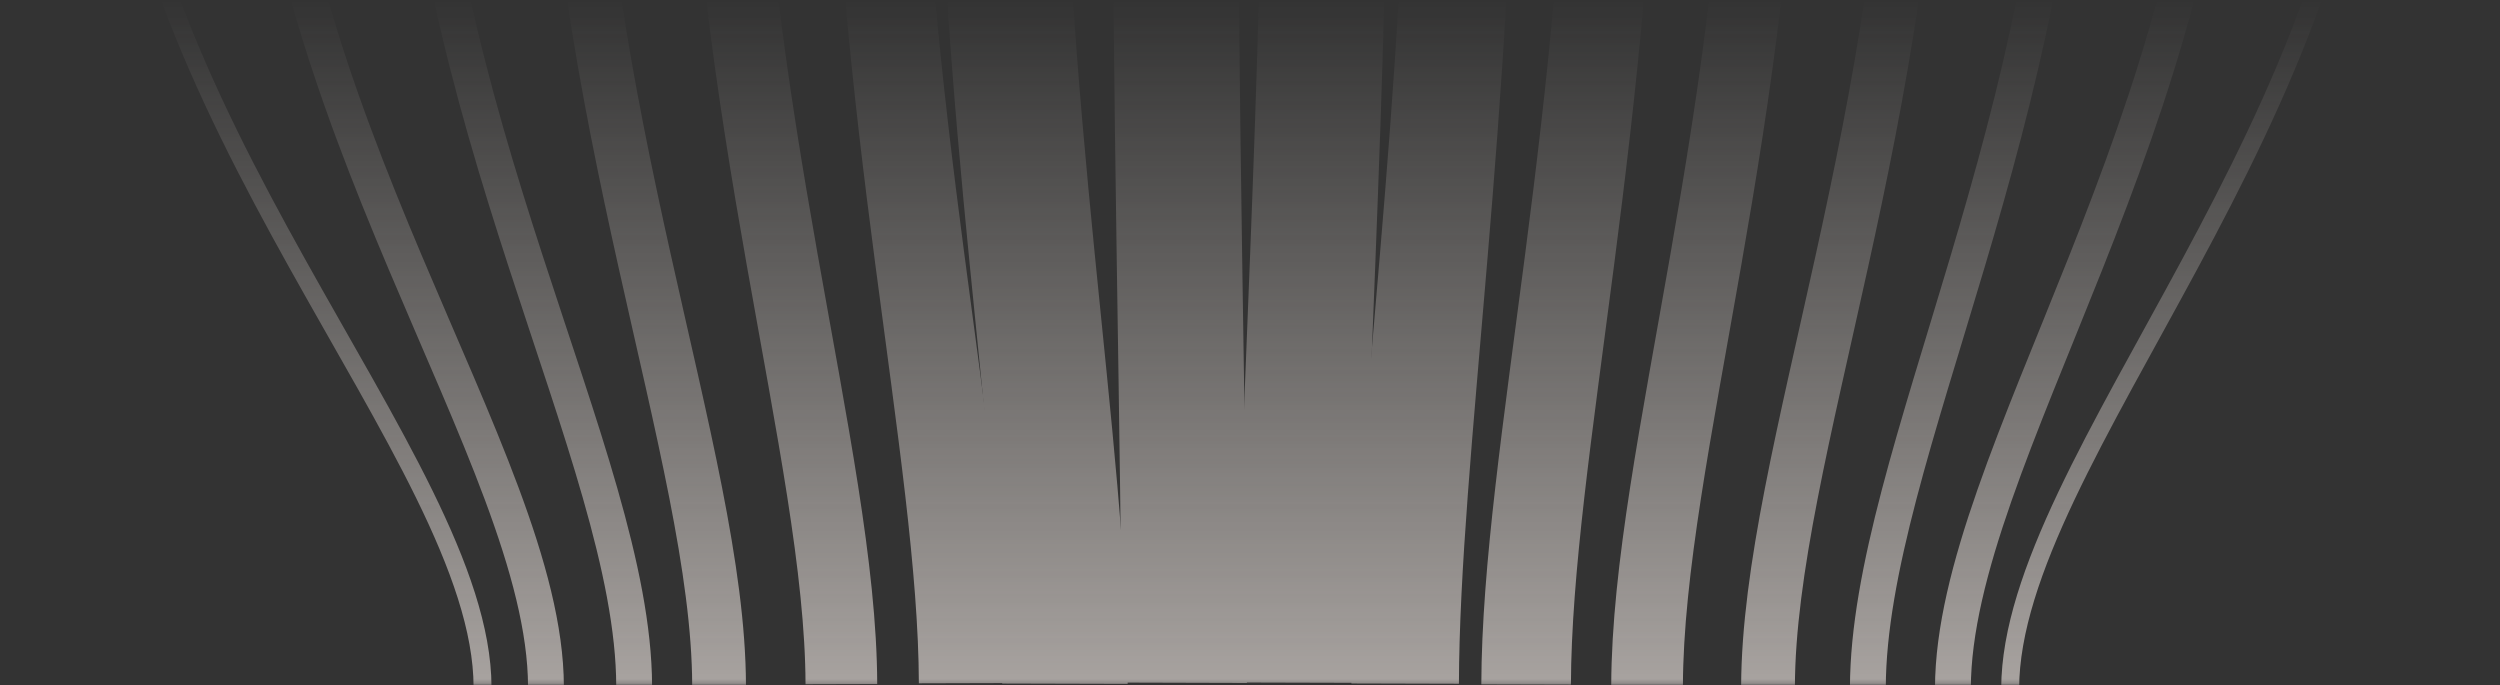
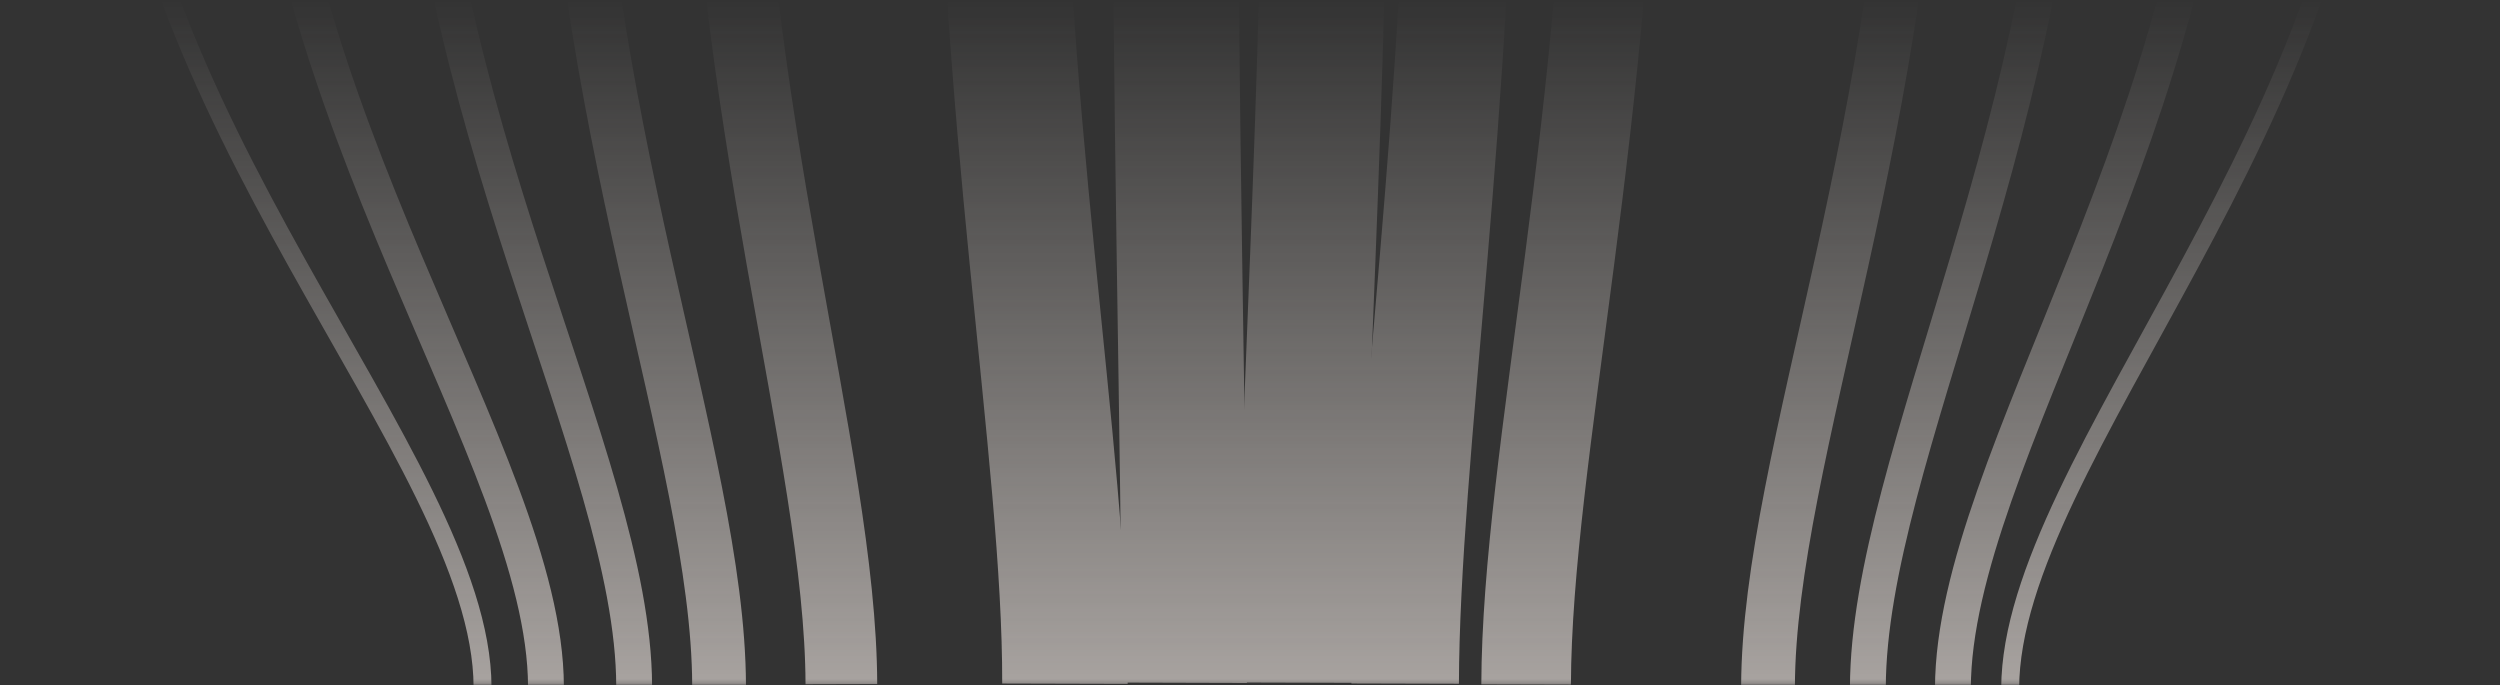
<svg xmlns="http://www.w3.org/2000/svg" fill="none" height="100%" overflow="visible" preserveAspectRatio="none" style="display: block;" viewBox="0 0 558 153" width="100%">
  <rect x="0" y="0" width="558" height="153" fill="#333333" stroke="none" />
  <g id="Mask group">
    <mask height="153" id="mask0_0_24099" maskUnits="userSpaceOnUse" style="mask-type:alpha" width="558" x="0" y="0">
      <rect fill="url(#paint0_linear_0_24099)" height="152.805" id="Rectangle 161124455" width="557.439" />
    </mask>
    <g mask="url(#mask0_0_24099)">
      <g id="Group 1597880857" opacity="0.6">
        <path d="M528.873 -66.579C528.618 25.756 448.811 102.566 448.67 153.66" id="Vector 111" stroke="#F7EEE9" stroke-width="4" />
        <path d="M24.756 -66.893C25.014 25.442 107.563 102.238 107.705 153.331" id="Vector 119" stroke="#F7EEE9" stroke-width="4" />
        <path d="M495.127 -66.847C494.872 25.488 436.031 102.464 435.89 153.558" id="Vector 112" stroke="#F7EEE9" stroke-width="8" />
        <path d="M58.875 -67.161C59.133 25.174 121.716 102.126 121.858 153.22" id="Vector 120" stroke="#F7EEE9" stroke-width="8" />
        <path d="M461.379 -67.115C461.124 25.22 417.05 102.313 416.909 153.407" id="Vector 113" stroke="#F7EEE9" stroke-width="8" />
        <path d="M93.002 -67.429C93.26 24.906 141.401 101.971 141.544 153.065" id="Vector 121" stroke="#F7EEE9" stroke-width="8" />
        <path d="M427.629 -67.384C427.374 24.951 394.763 102.136 394.622 153.23" id="Vector 114" stroke="#F7EEE9" stroke-width="12" />
        <path d="M127.123 -67.698C127.381 24.637 160.354 101.822 160.497 152.916" id="Vector 122" stroke="#F7EEE9" stroke-width="12" />
-         <path d="M393.885 -67.652C393.63 24.683 367.769 101.921 367.628 153.015" id="Vector 115" stroke="#F7EEE9" stroke-width="16" />
        <path d="M161.246 -67.964C161.504 24.371 187.653 101.61 187.795 152.703" id="Vector 123" stroke="#F7EEE9" stroke-width="16" />
        <path d="M360.139 -67.921C359.884 24.414 340.772 101.706 340.631 152.799" id="Vector 116" stroke="#F7EEE9" stroke-width="20" />
-         <path d="M195.365 -68.234C195.623 24.101 214.947 101.393 215.09 152.487" id="Vector 124" stroke="#F7EEE9" stroke-width="20" />
        <path d="M326.391 -68.188C326.136 24.147 313.773 101.493 313.632 152.587" id="Vector 117" stroke="#F7EEE9" stroke-width="24" />
        <path d="M296.061 -68.456C295.806 23.879 290.193 101.278 290.052 152.372" id="Vector 118" stroke="#F7EEE9" stroke-width="28" />
        <path d="M223.125 -68.384C222.87 23.951 237.832 101.514 237.691 152.608" id="Vector 125" stroke="#F7EEE9" stroke-width="28" />
        <path d="M262.285 -68.5C262.023 23.835 264.449 101.298 264.303 152.392" id="Vector 126" stroke="#F7EEE9" stroke-width="28" />
      </g>
    </g>
  </g>
  <defs>
    <linearGradient gradientUnits="userSpaceOnUse" id="paint0_linear_0_24099" x1="278.719" x2="278.719" y1="152.805" y2="0">
      <stop />
      <stop offset="1" stop-opacity="0" />
    </linearGradient>
  </defs>
</svg>